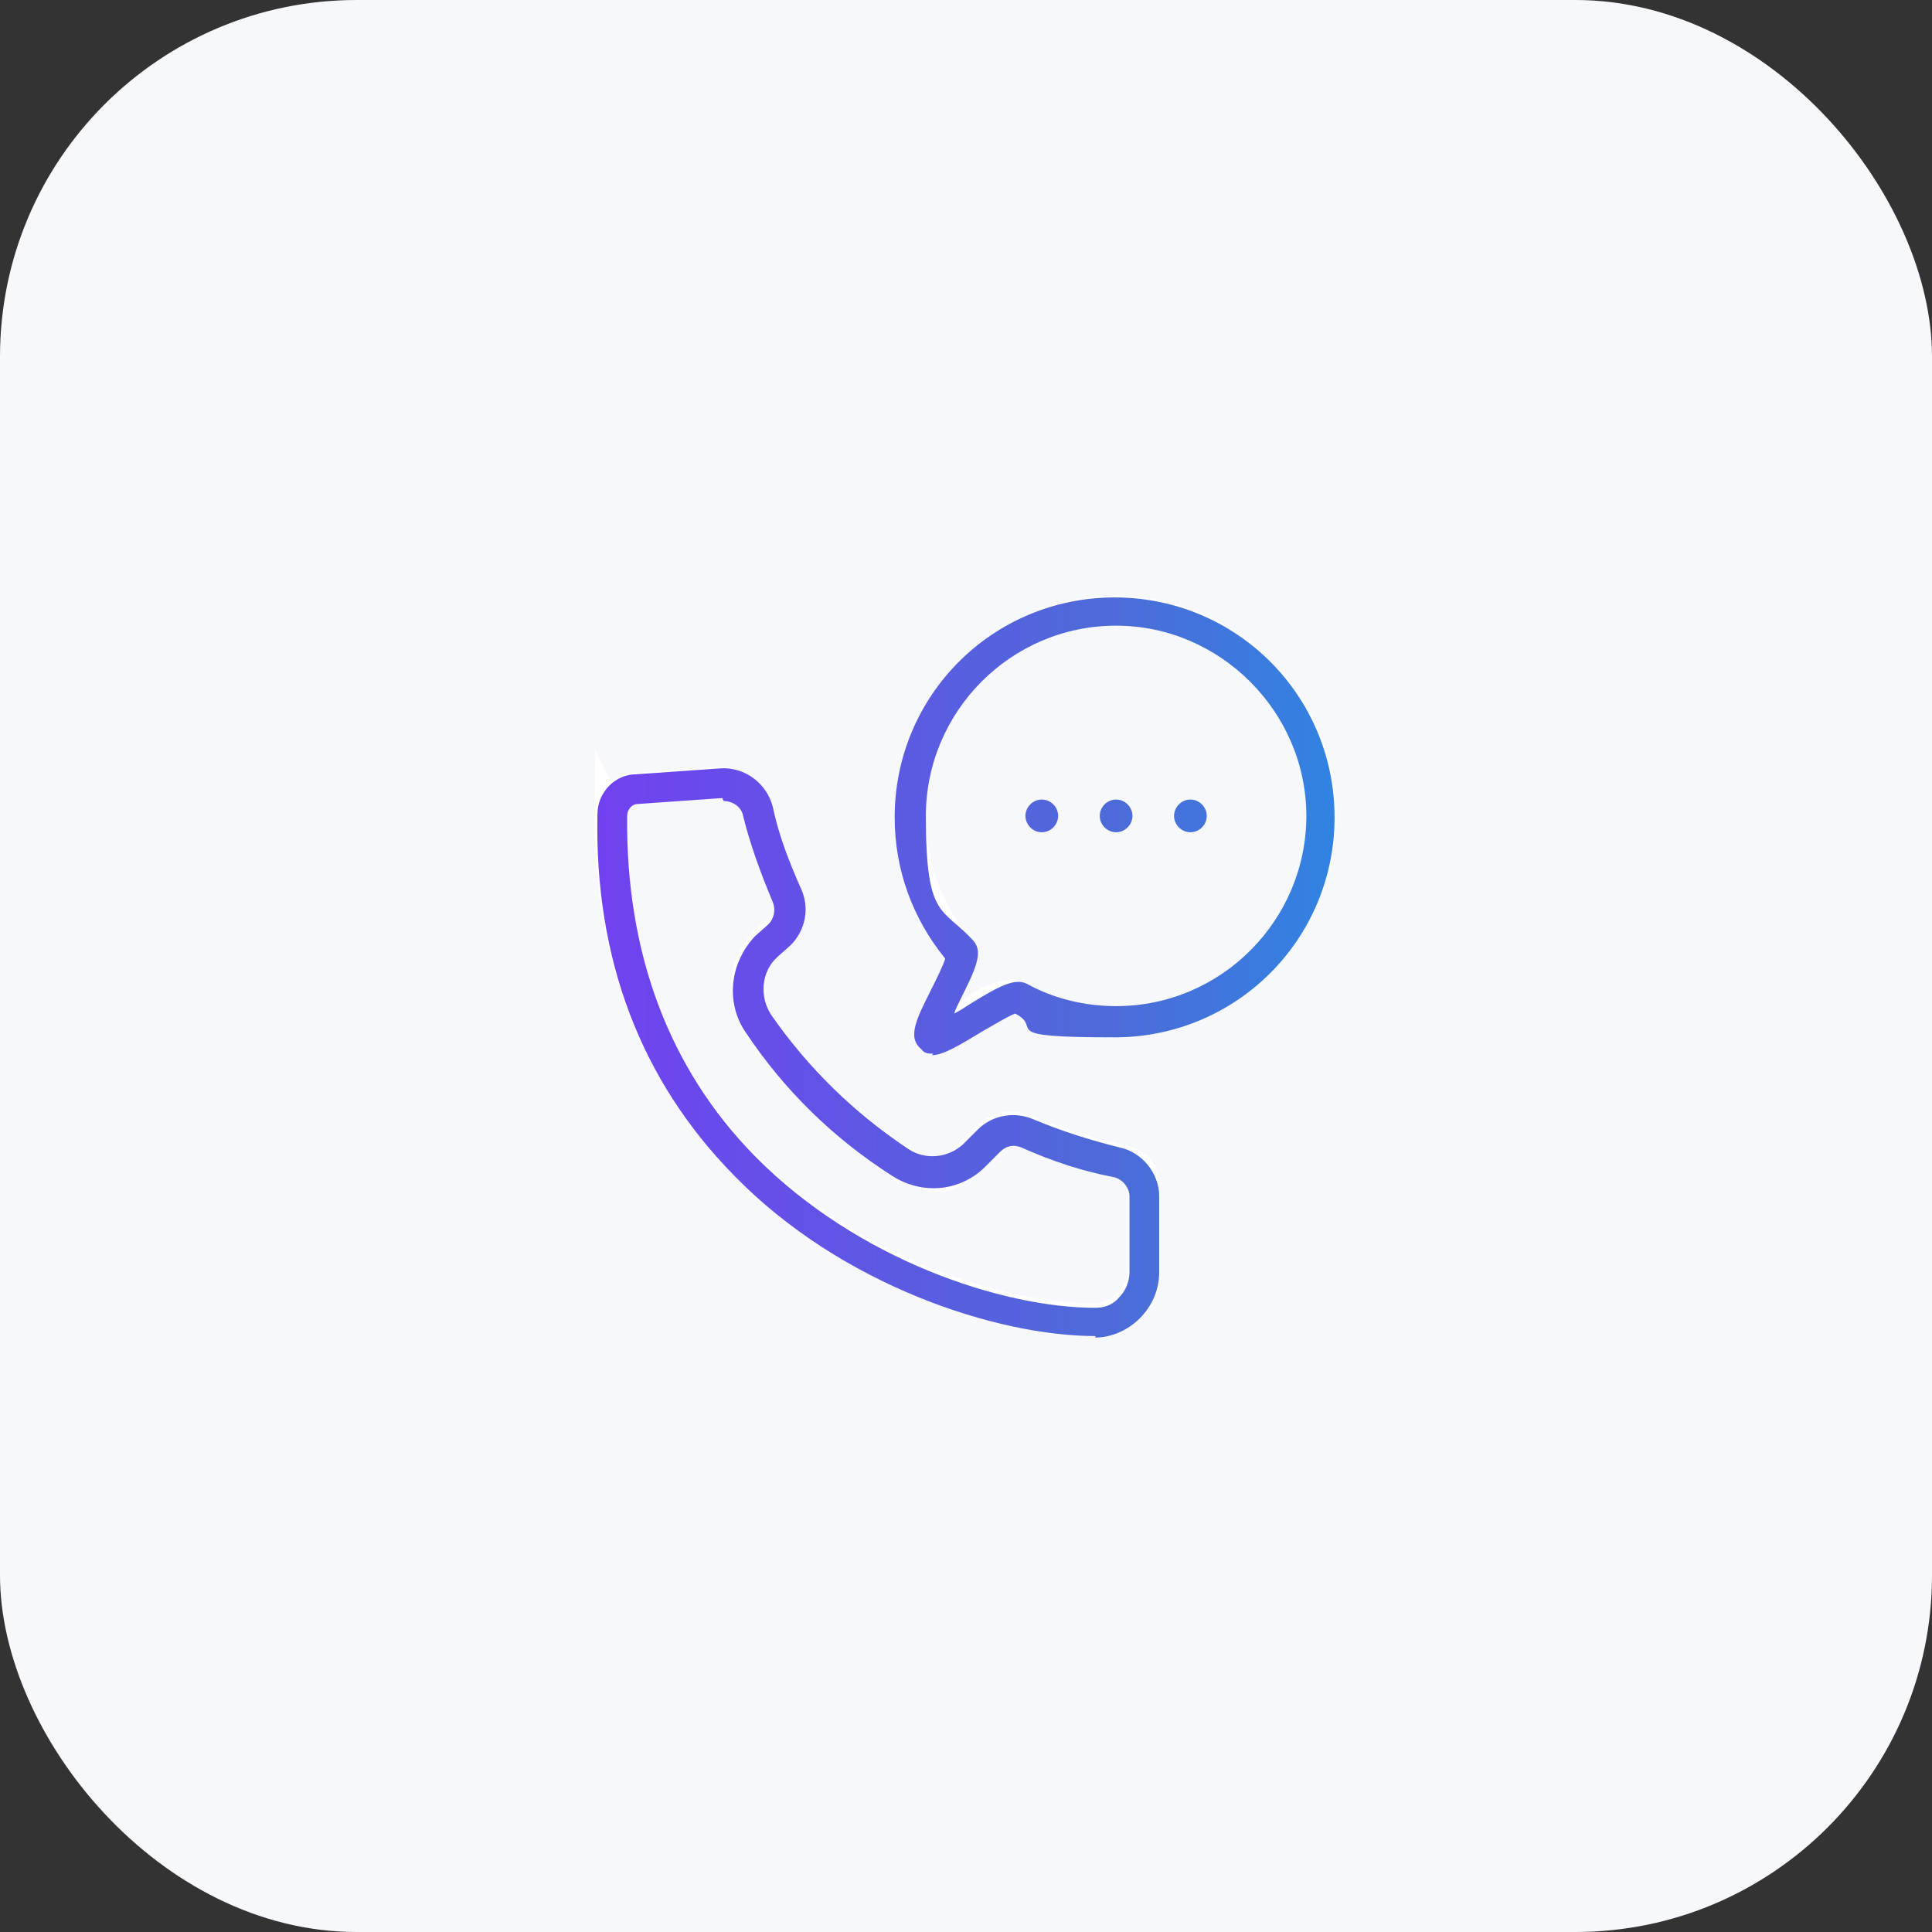
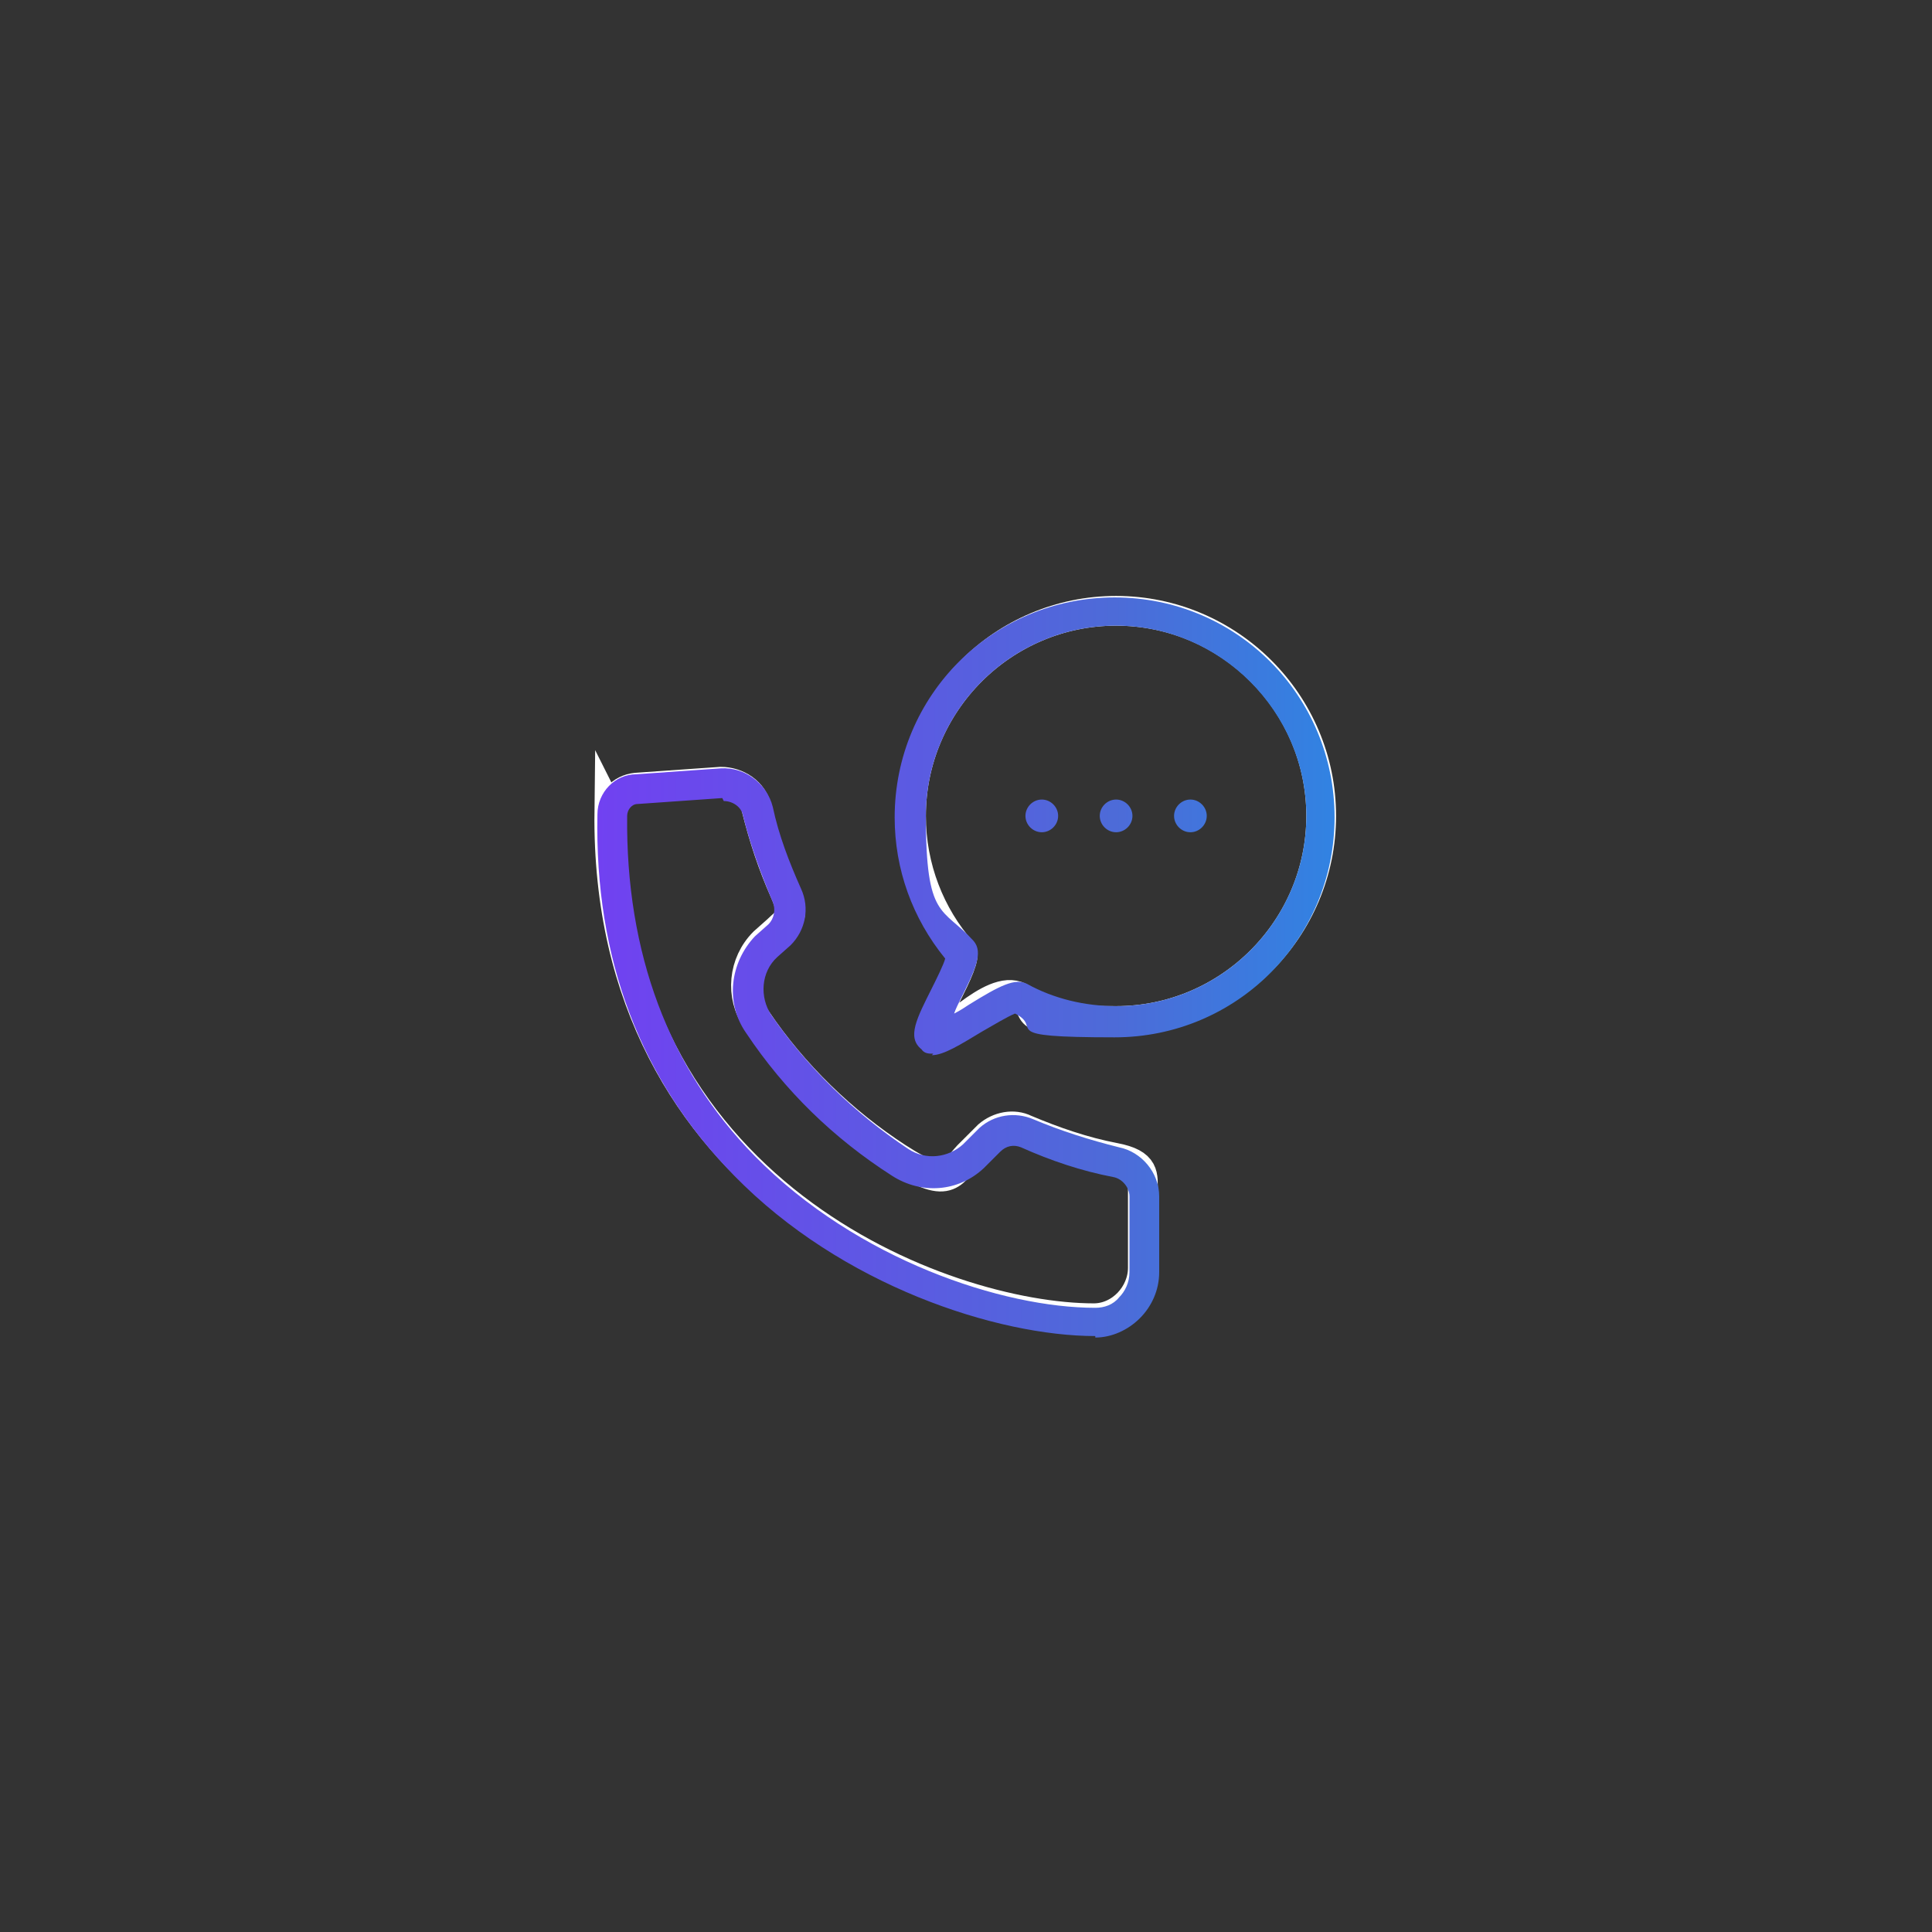
<svg xmlns="http://www.w3.org/2000/svg" id="Calque_1" version="1.1" viewBox="0 0 130 130">
  <rect x="0" y="0" width="130" height="130" fill="#333333" stroke="none" />
  <defs>
    <linearGradient id="Dégradé_sans_nom_2" data-name="Dégradé sans nom 2" x1="40.1" y1="65" x2="89.9" y2="65" gradientUnits="userSpaceOnUse">
      <stop offset="0" stop-color="#7141f1" />
      <stop offset=".7" stop-color="#4d6bd8" />
      <stop offset="1" stop-color="#3183e2" />
    </linearGradient>
  </defs>
-   <rect x="0" width="130" height="130" rx="24" ry="24" style="fill: #f7f8fc;" />
  <g>
    <path d="M41.1,54.8h0c0-.9.7-1.7,1.7-1.8l5.7-.4c1.1,0,2.2.7,2.4,1.8.5,2,1.1,3.8,1.9,5.6s.2,1.9-.5,2.6l-.9.8c-1.4,1.4-1.6,3.6-.5,5.2,2.5,3.7,5.8,6.9,9.5,9.3s3.6.9,5-.4l1.1-1.1c.7-.6,1.7-.8,2.5-.4,1.9.8,3.9,1.5,6,1.9s1.9,1.2,1.9,2.3v5.1c0,1.8-1.5,3.4-3.3,3.4-10.1,0-32.9-8.5-32.6-34.1Z" style="fill: none; stroke: #fff; stroke-miterlimit: 10; stroke-width: 2px;" />
    <path d="M88.9,54.9c0,7.6-6.2,13.8-13.8,13.8s-4.6-.6-6.5-1.6-5.3,3.2-5.9,2.7,2.6-5.2,2-5.8c-2.1-2.4-3.4-5.6-3.4-9.1,0-7.6,6.2-13.8,13.8-13.8s13.8,6.2,13.8,13.8Z" style="fill: none; stroke: #fff; stroke-miterlimit: 10; stroke-width: 2px;" />
    <g>
      <circle cx="70.1" cy="54.9" r="0" style="fill: none; stroke: #fff; stroke-miterlimit: 10; stroke-width: 2px;" />
-       <circle cx="80.1" cy="54.9" r="0" style="fill: none; stroke: #fff; stroke-miterlimit: 10; stroke-width: 2px;" />
-       <circle cx="75.1" cy="54.9" r="0" style="fill: none; stroke: #fff; stroke-miterlimit: 10; stroke-width: 2px;" />
    </g>
  </g>
  <path d="M73.7,89.9h0c-6.6,0-17.1-3.4-24.3-10.8-6.3-6.4-9.4-14.6-9.2-24.3h0c0-1.5,1.2-2.7,2.6-2.7l5.7-.4c1.6-.1,3.1,1,3.5,2.6.4,1.9,1.1,3.7,1.9,5.5.6,1.3.3,2.8-.7,3.8l-.9.8c-1.1,1-1.2,2.7-.4,3.9,2.5,3.6,5.6,6.6,9.2,9,1.2.8,2.7.6,3.7-.3l1.1-1.1c1-.9,2.4-1.1,3.6-.6,1.9.8,3.8,1.4,5.8,1.9,1.5.3,2.7,1.7,2.7,3.3v5.1c0,1.2-.5,2.3-1.3,3.1-.8.8-1.9,1.3-3,1.3ZM48.6,53.7s0,0,0,0l-5.7.4c-.4,0-.7.4-.7.8h0c-.1,9.2,2.8,17,8.6,22.9,6.9,7,16.7,10.2,22.9,10.2h0c.6,0,1.2-.2,1.6-.7.4-.4.7-1,.7-1.7v-5.1c0-.6-.5-1.2-1.1-1.3-2.1-.4-4.2-1.1-6.2-2-.5-.2-1-.1-1.4.3l-1.1,1.1c-1.7,1.6-4.2,1.8-6.2.5-3.9-2.5-7.2-5.7-9.8-9.6-1.4-2-1.1-4.7.6-6.5l.9-.8c.4-.4.5-1,.3-1.5-.8-1.9-1.5-3.8-2-5.8-.1-.6-.7-1-1.3-1ZM62.8,70.9c-.3,0-.6,0-.8-.3-1-.8-.3-2.1.7-4.1.3-.6.8-1.6.9-2-2.2-2.7-3.4-6-3.4-9.5,0-8.2,6.6-14.8,14.8-14.8s14.8,6.6,14.8,14.8-6.6,14.8-14.8,14.8-4.7-.6-6.7-1.6c-.5.2-1.5.8-2.2,1.2-1.5.9-2.6,1.6-3.4,1.6ZM75.1,42.1c-7.1,0-12.8,5.8-12.8,12.8s1.1,6.1,3.2,8.4c.7.8.1,2-.9,4-.1.2-.3.6-.4.9.4-.2.7-.4,1-.6,2.1-1.3,3.1-1.8,3.9-1.4,1.8,1,3.9,1.5,6,1.5,7.1,0,12.8-5.8,12.8-12.8s-5.8-12.8-12.8-12.8ZM70.1,56c-.6,0-1.1-.5-1.1-1.1s.5-1.1,1.1-1.1,1.1.5,1.1,1.1-.5,1.1-1.1,1.1ZM80.1,56c-.6,0-1.1-.5-1.1-1.1s.5-1.1,1.1-1.1,1.1.5,1.1,1.1-.5,1.1-1.1,1.1ZM75.1,56c-.6,0-1.1-.5-1.1-1.1s.5-1.1,1.1-1.1,1.1.5,1.1,1.1-.5,1.1-1.1,1.1Z" style="fill: url(#Dégradé_sans_nom_2);" />
</svg>